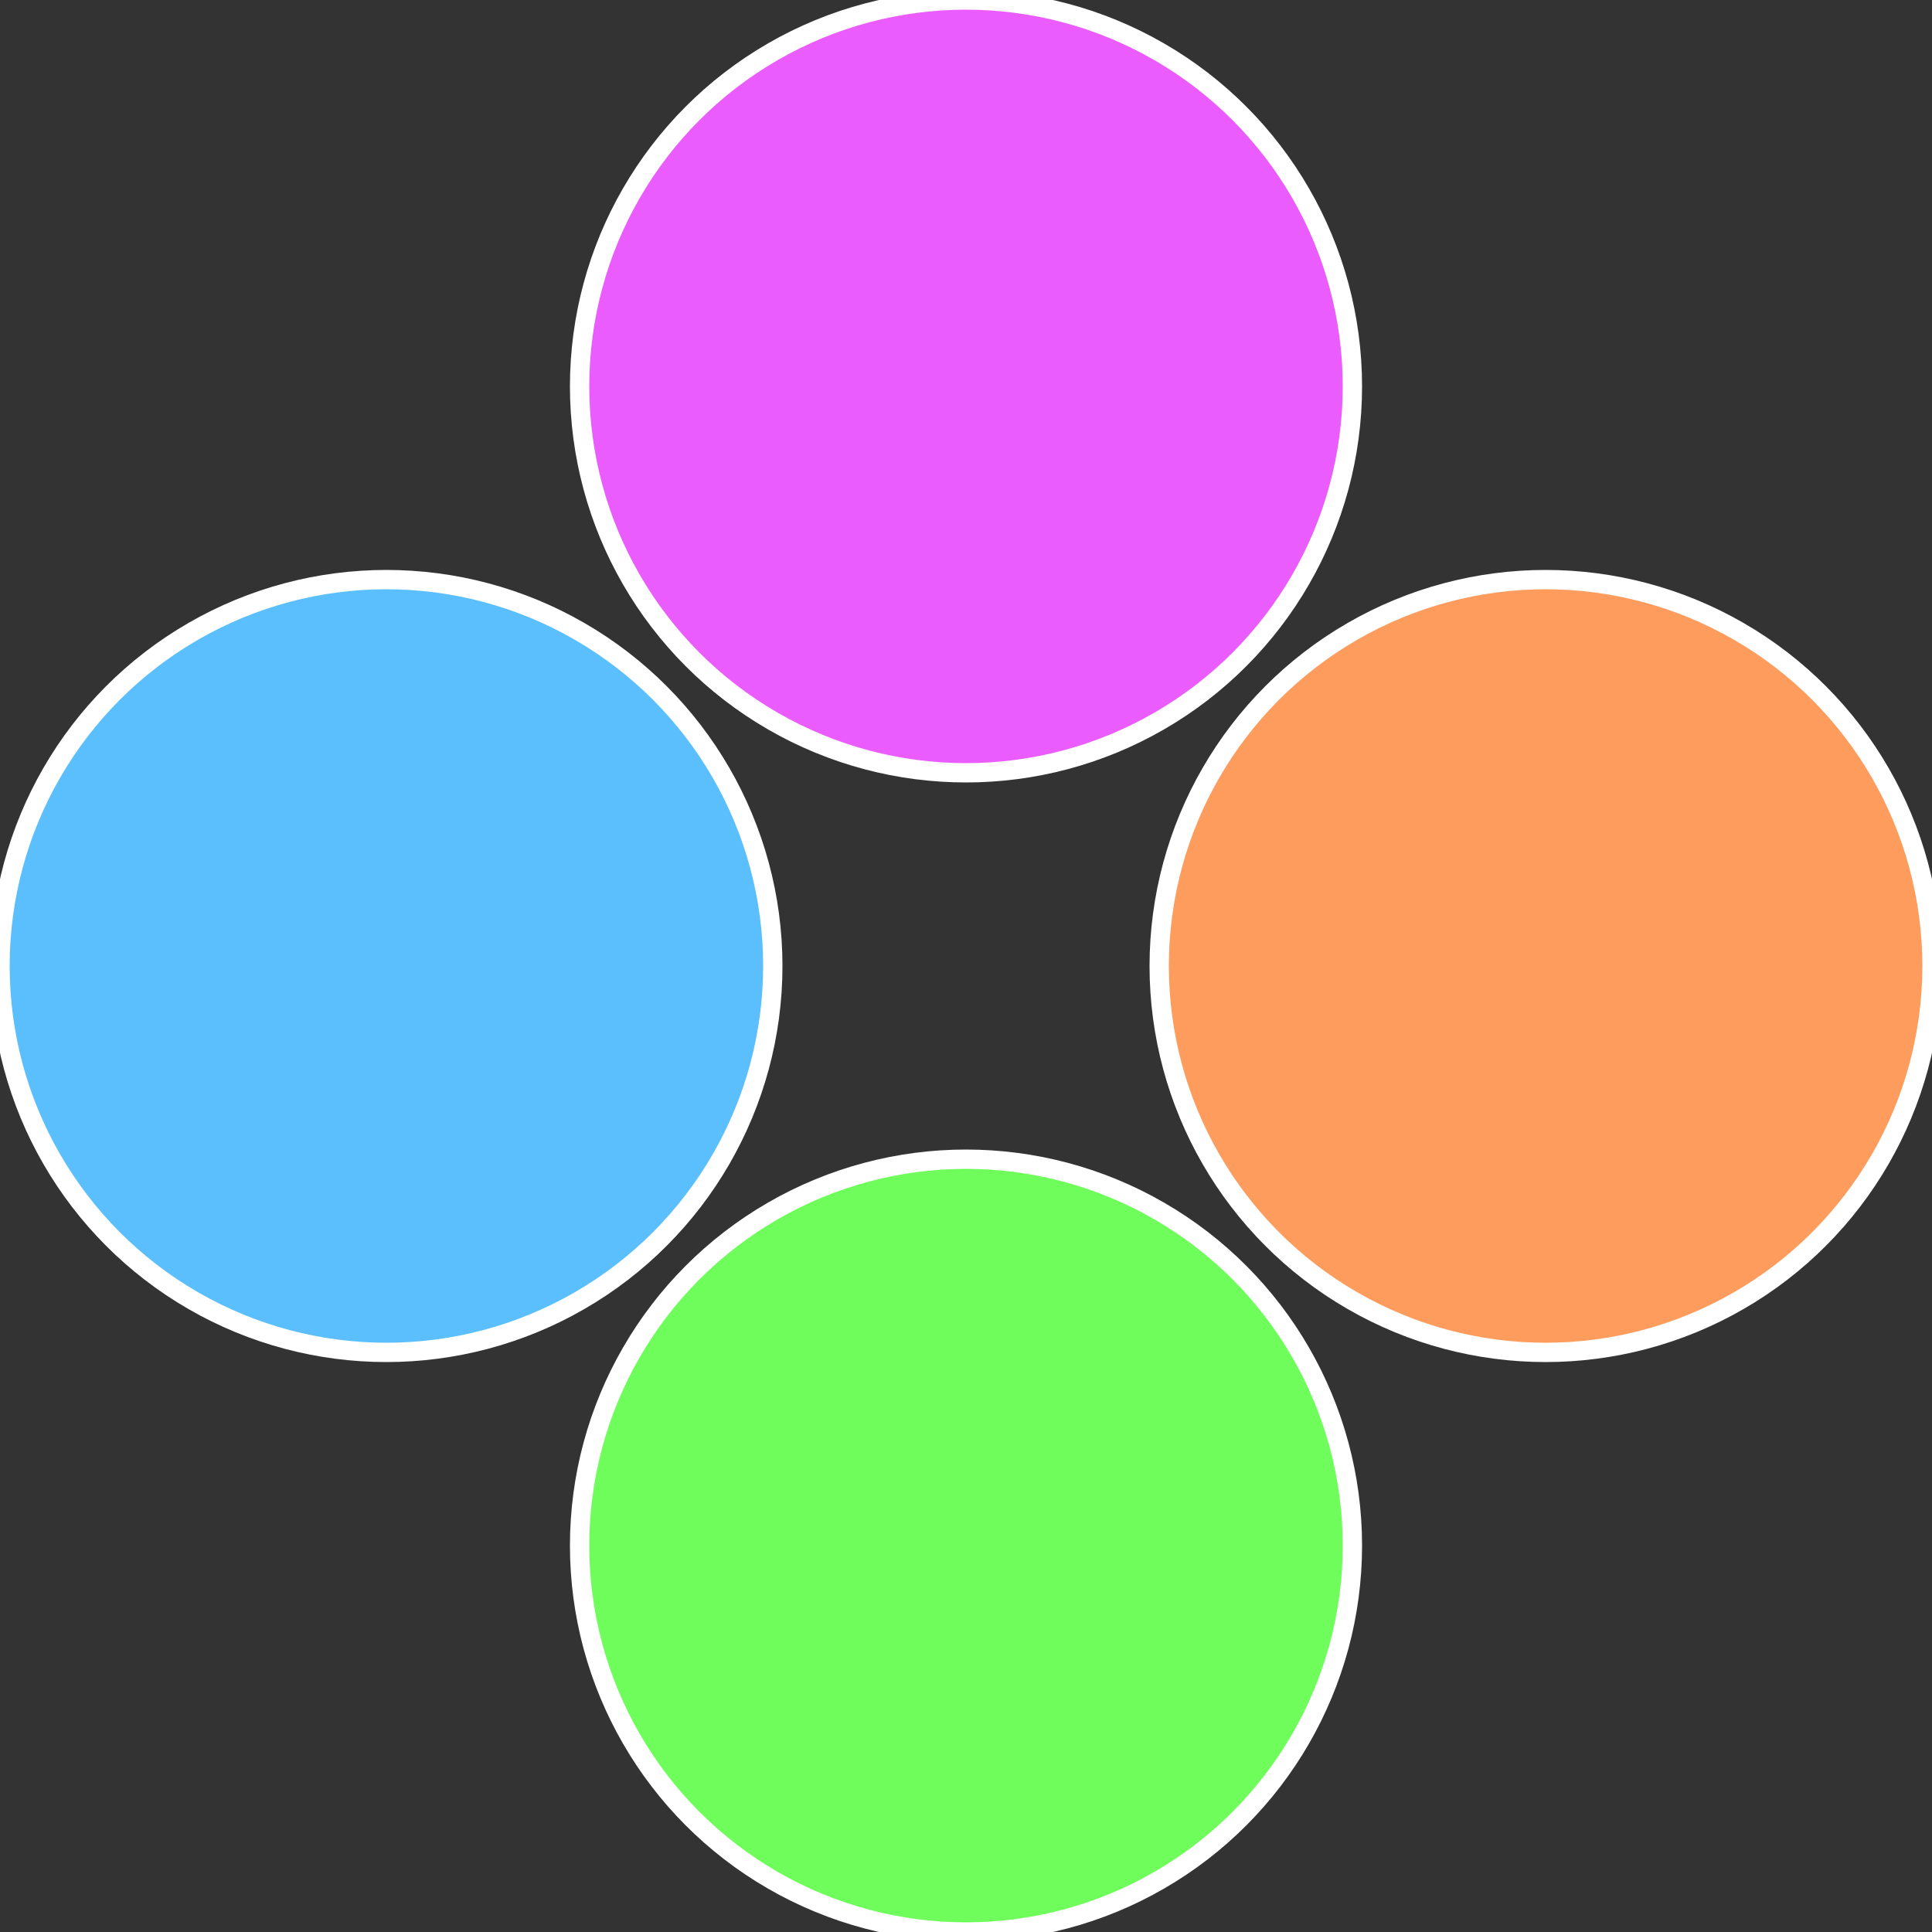
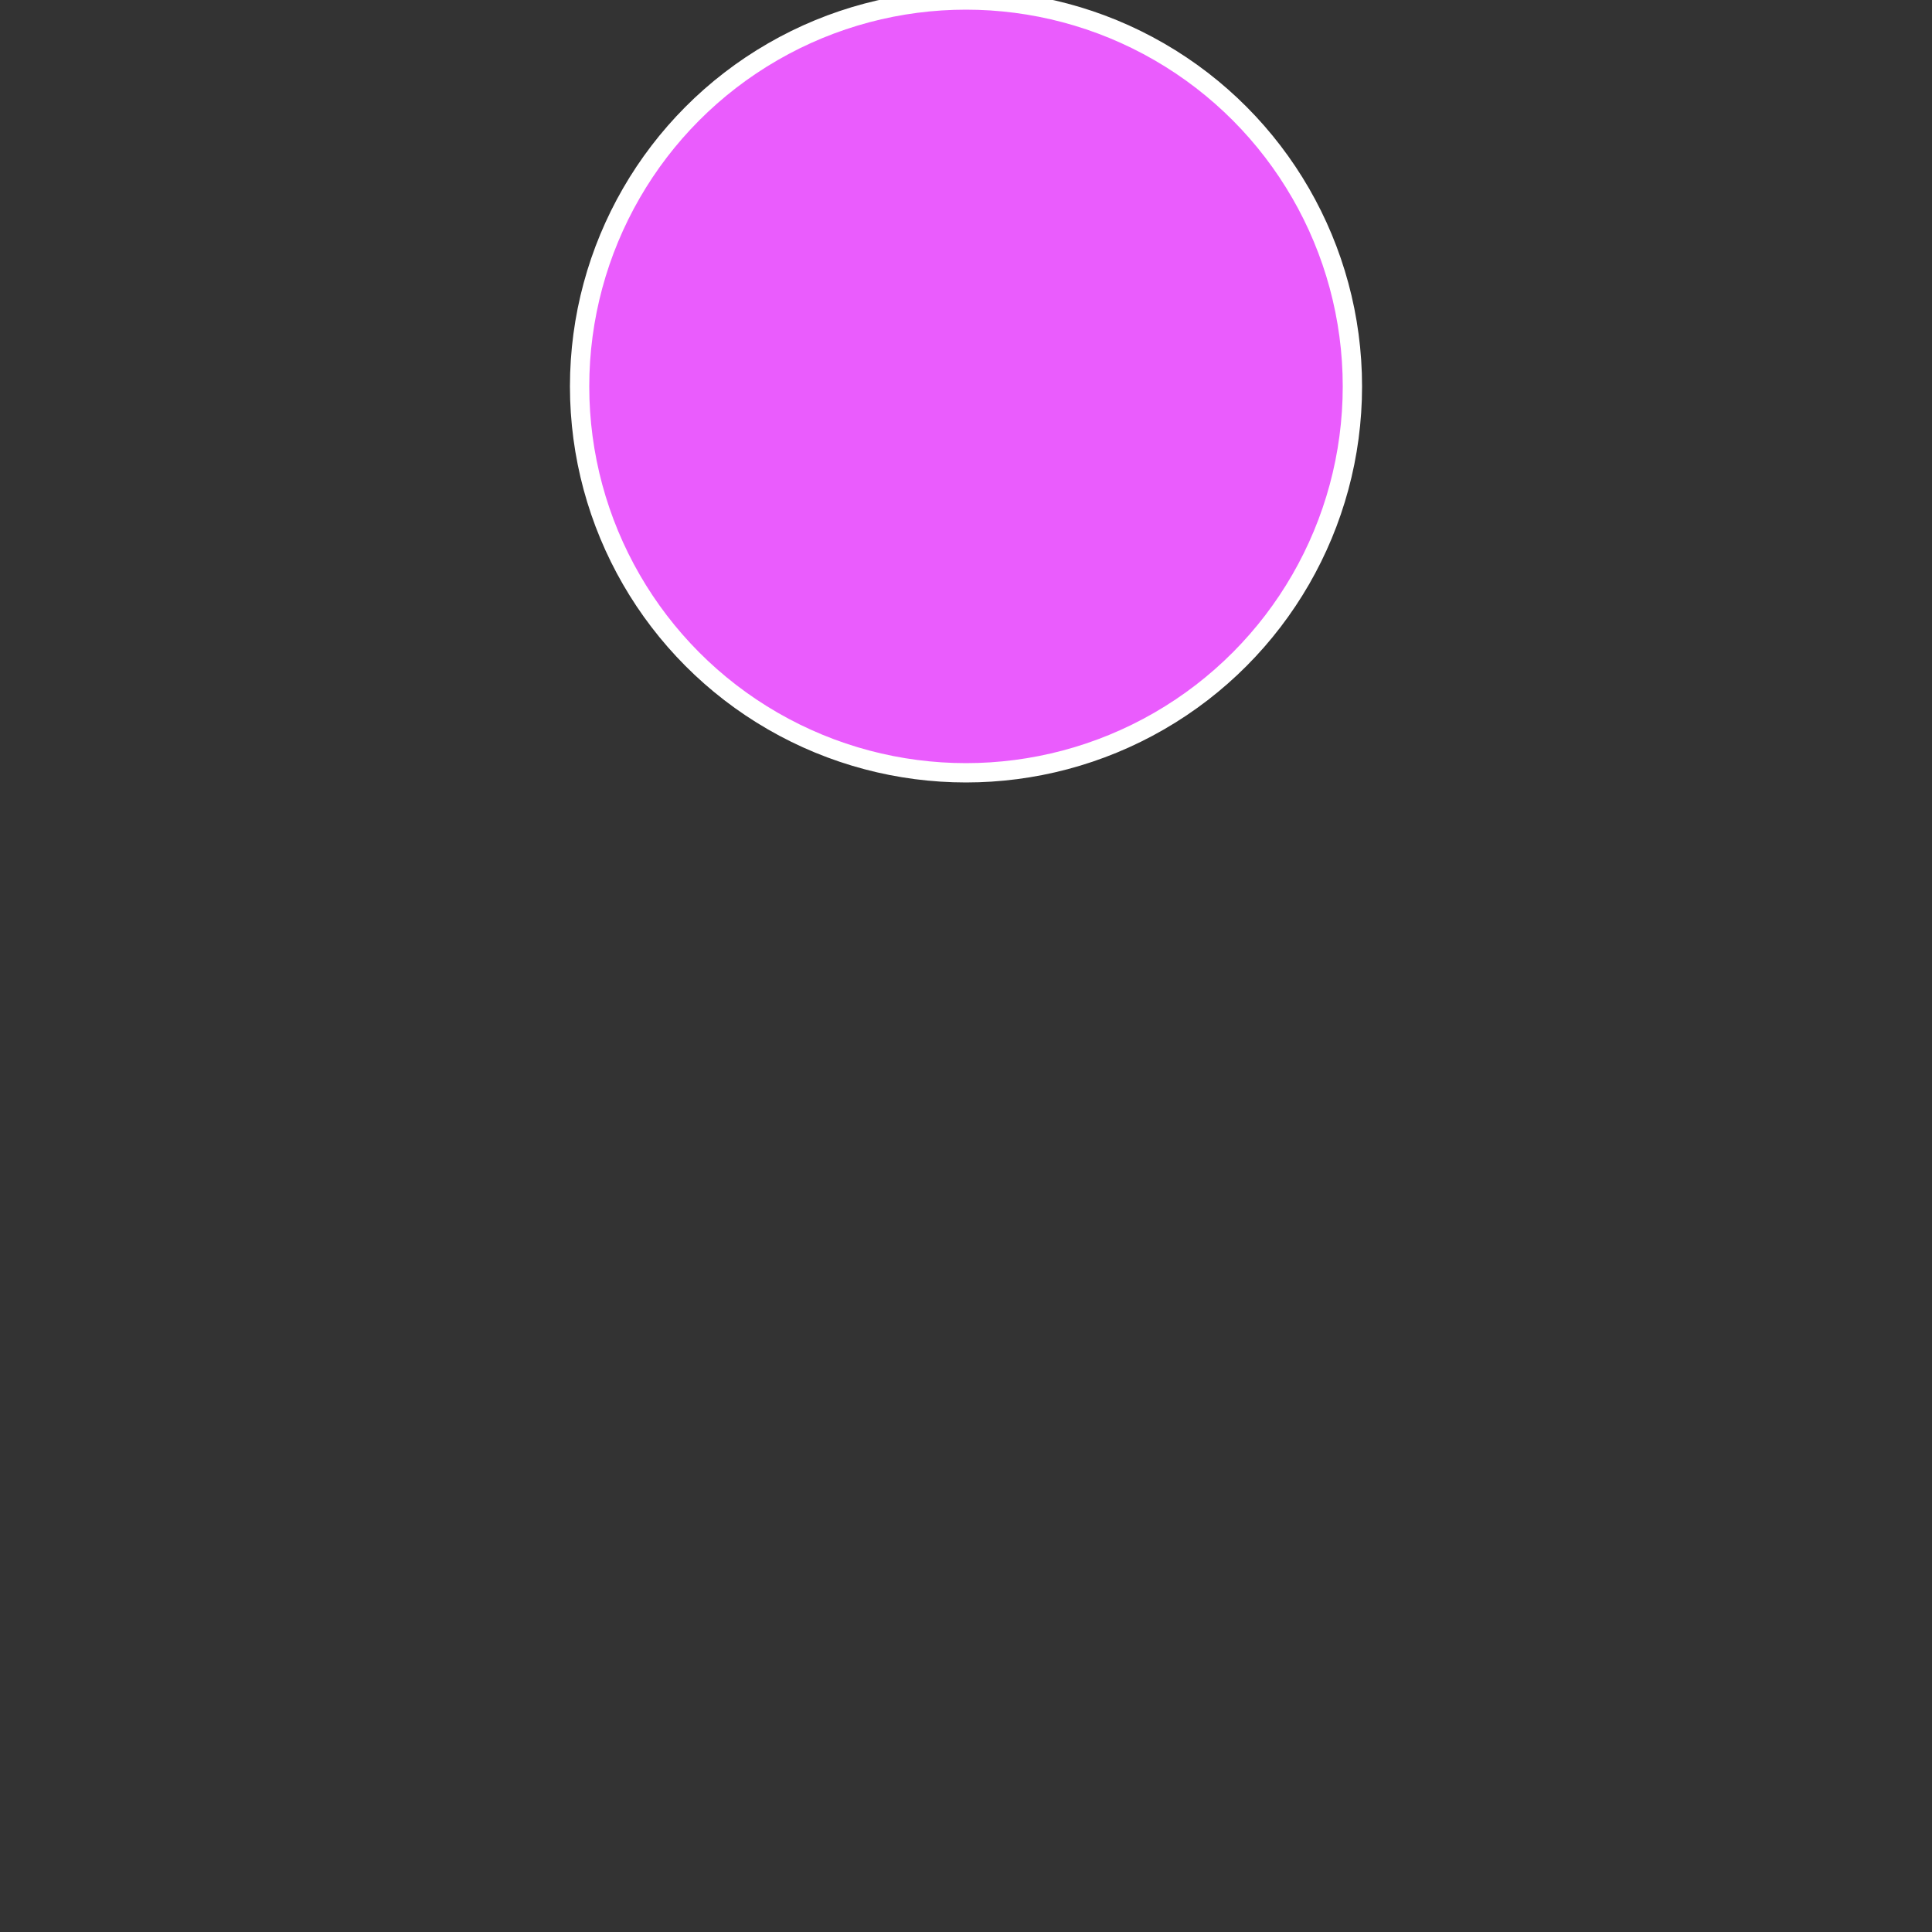
<svg xmlns="http://www.w3.org/2000/svg" width="500" height="500" viewBox="-1 -1 2 2">
  <rect x="-1" y="-1" width="2" height="2" fill="#333333" stroke="none" />
-   <circle cx="0.6" cy="0" r="0.4" fill="#fd9c5c" stroke="#fff" stroke-width="1%" />
-   <circle cx="3.6739403974421E-17" cy="0.6" r="0.4" fill="#6ffd5c" stroke="#fff" stroke-width="1%" />
-   <circle cx="-0.6" cy="7.3478807948841E-17" r="0.4" fill="#5cbffd" stroke="#fff" stroke-width="1%" />
  <circle cx="-1.1021821192326E-16" cy="-0.6" r="0.4" fill="#ea5cfd" stroke="#fff" stroke-width="1%" />
</svg>